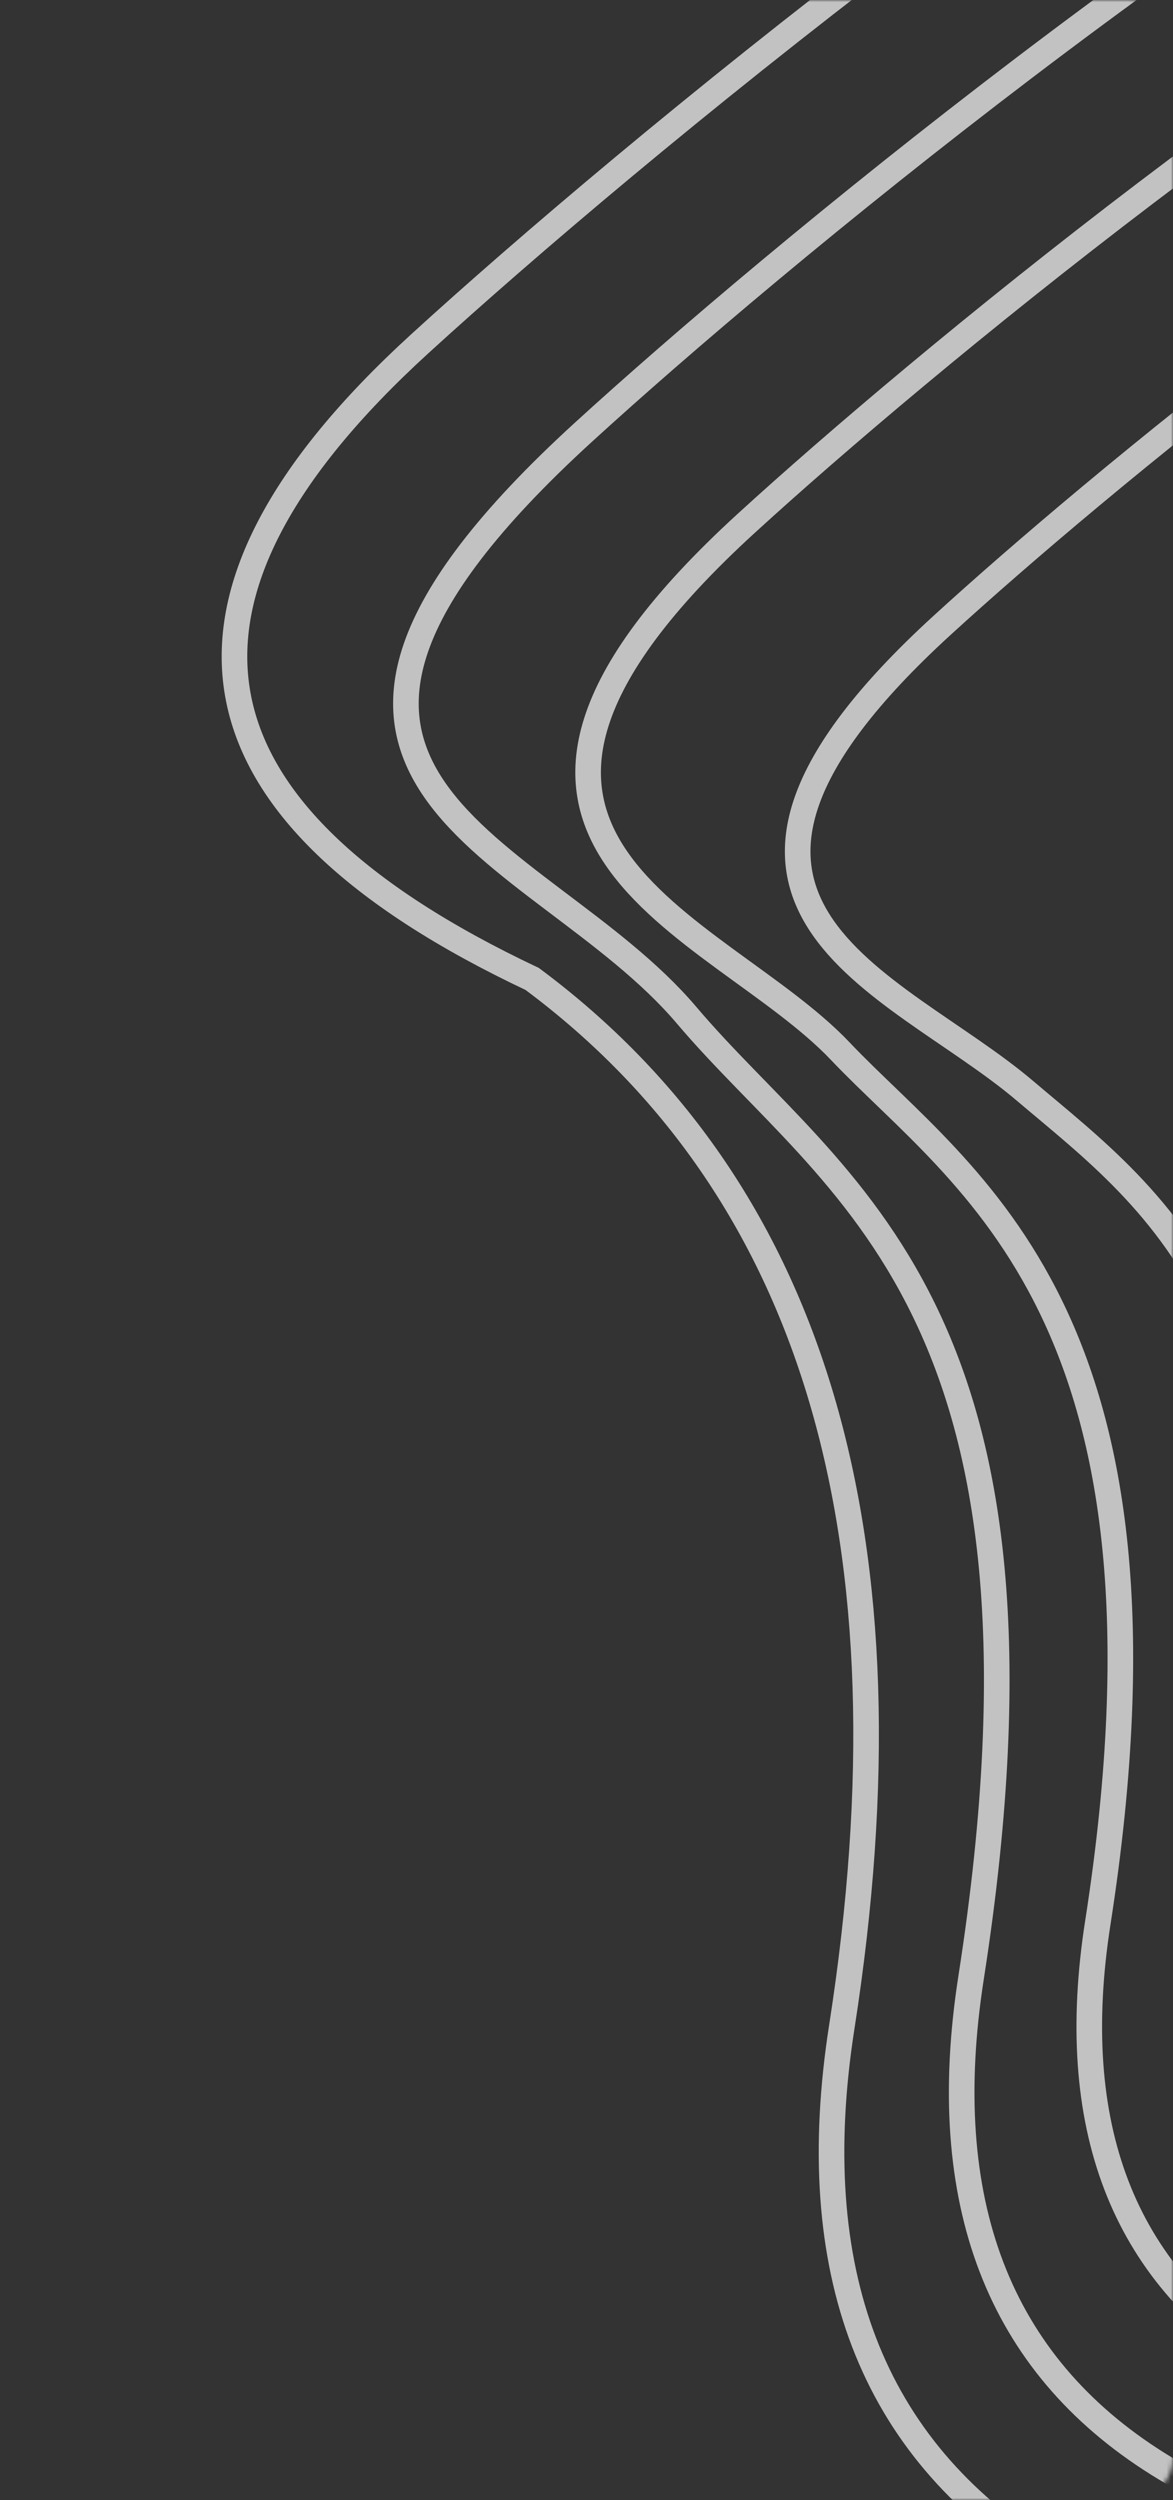
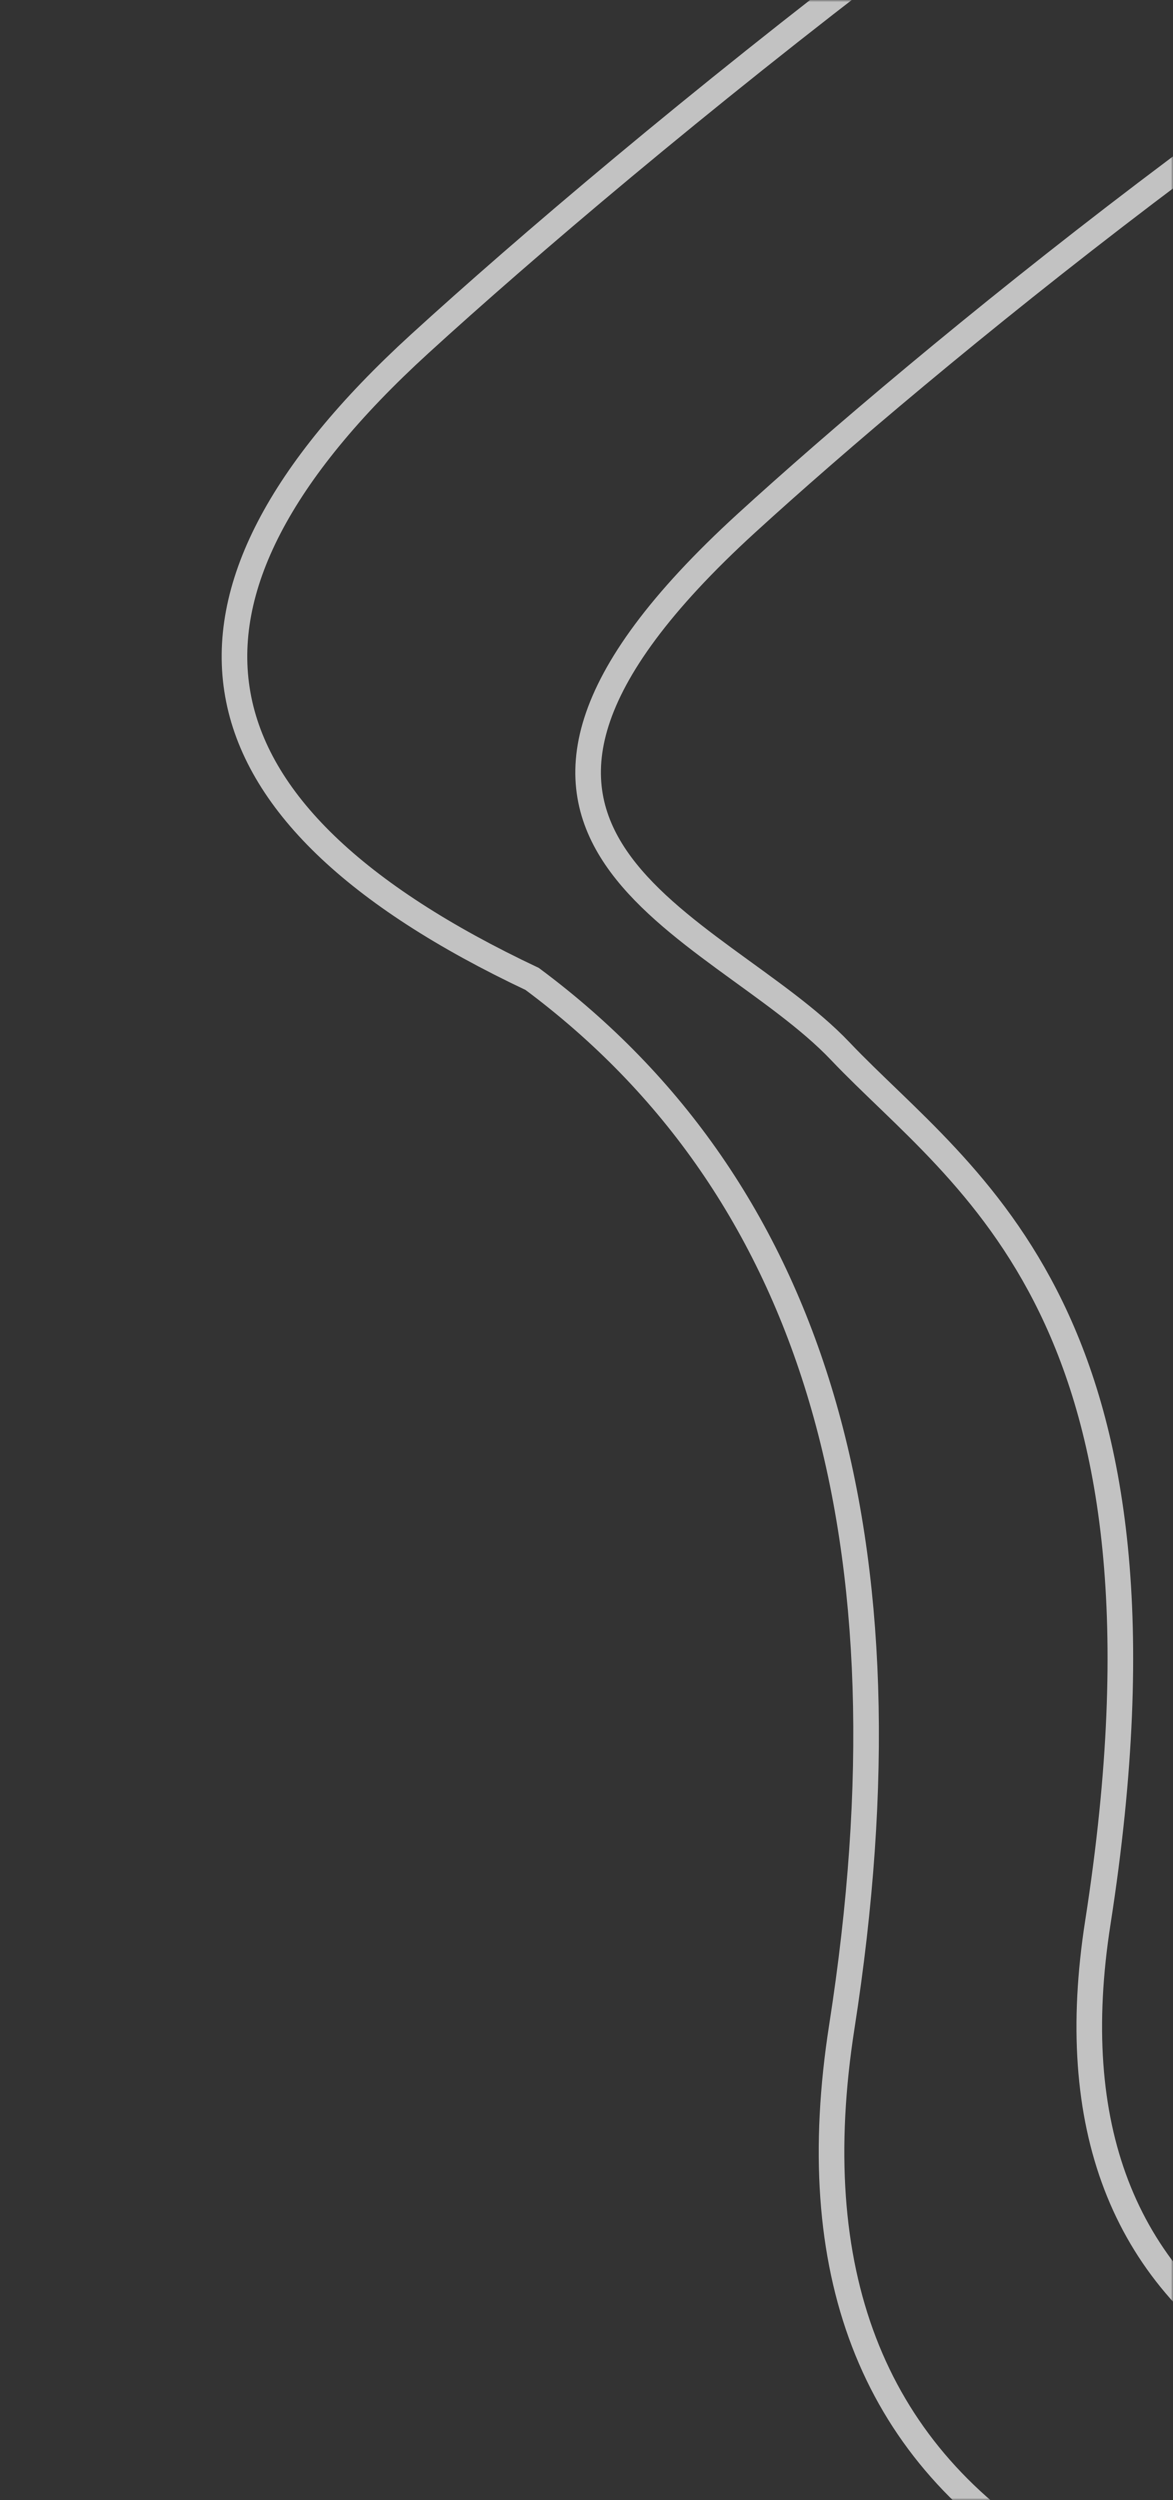
<svg xmlns="http://www.w3.org/2000/svg" xmlns:xlink="http://www.w3.org/1999/xlink" width="275" height="586" viewBox="0 0 275 586">
  <rect x="0" y="0" width="275" height="586" fill="#333333" stroke="none" />
  <defs>
    <path d="M0 0h265c5.523 0 10 4.477 10 10v566c0 5.523-4.477 10-10 10H0V0z" id="hgsdrevuia" />
  </defs>
  <g transform="matrix(-1 0 0 1 275 0)" fill="none" fill-rule="evenodd">
    <mask id="mm88h7pqcb" fill="#fff">
      <use xlink:href="#hgsdrevuia" transform="matrix(-1 0 0 1 275 0)" />
    </mask>
    <g stroke="#FFF" stroke-width="6" opacity=".7" mask="url(#mm88h7pqcb)">
      <path d="M-166.56 628.256C14.113 640.541 95.514 589.47 77.643 475.041c-17.87-114.43 6.326-196.292 72.59-245.587 83.226-39.295 92.023-88.91 26.39-148.846C78.174-9.295-276.384-293.022-294.713-84.694c-18.33 208.328-158.018 296.174-164.103 312.026-6.085 15.851-193.11 184.716-.123 306.354 128.658 81.092 226.118 112.615 292.38 94.57z" />
-       <path d="M-176.833 604.22c165.83 11.253 240.553-35.652 224.166-140.717-24.579-157.597 31.912-184.486 66.664-225.506 34.752-41.021 114.594-54.138 24.245-136.672-90.35-82.534-415.744-342.998-432.598-151.71-16.855 191.287-145.083 271.967-150.67 286.523-5.588 14.555-177.277 169.633-.158 281.291 118.079 74.44 207.53 103.37 268.351 86.79z" />
      <path d="M-185.45 578.1c150.234 10.204 217.926-32.28 203.075-127.452-22.276-142.757 31.266-173.6 60.382-204.266 29.116-30.666 103.813-49.033 21.957-123.8-81.857-74.766-376.661-310.72-391.92-137.447-15.26 173.273-131.423 246.348-136.484 259.532-5.061 13.185-160.594 153.65-.127 254.802 106.977 67.435 188.017 93.646 243.117 78.632z" />
-       <path d="M-197.558 548.192c132.42 8.977 192.092-28.49 179.014-112.403C-38.16 309.92 3.886 281.854 34.705 255.676c30.819-26.178 91.51-43.247 19.37-109.16C-18.068 80.605-277.889-127.401-291.36 25.378c-13.472 152.78-115.871 217.226-120.334 228.852-4.463 11.626-141.573 135.495-.145 224.663 94.285 59.445 165.712 82.545 214.281 69.3z" />
    </g>
  </g>
</svg>